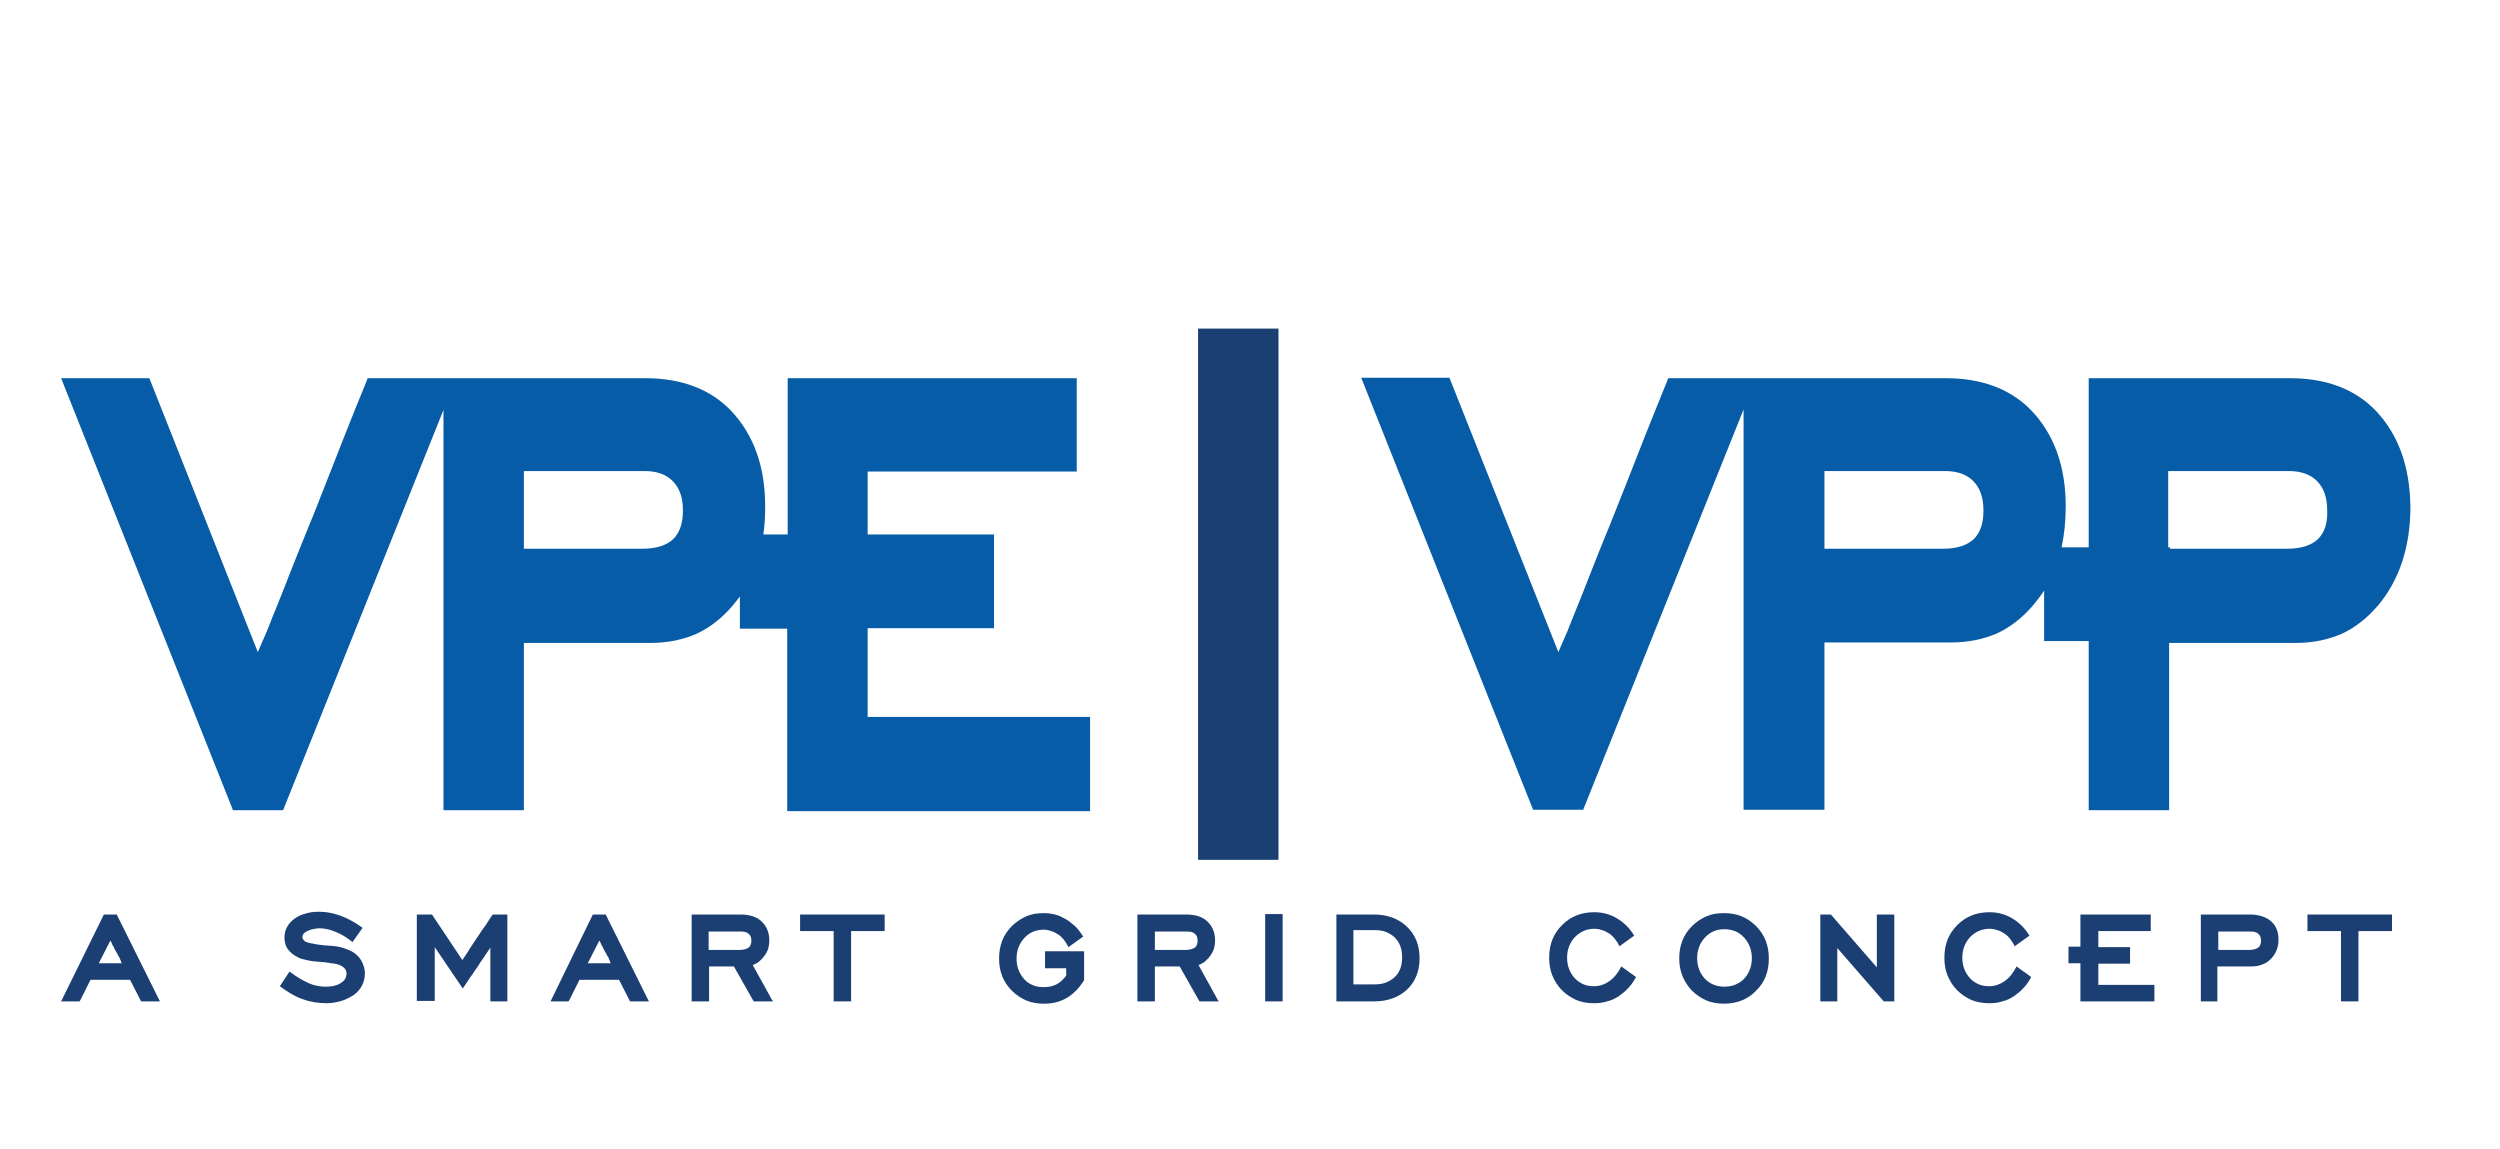
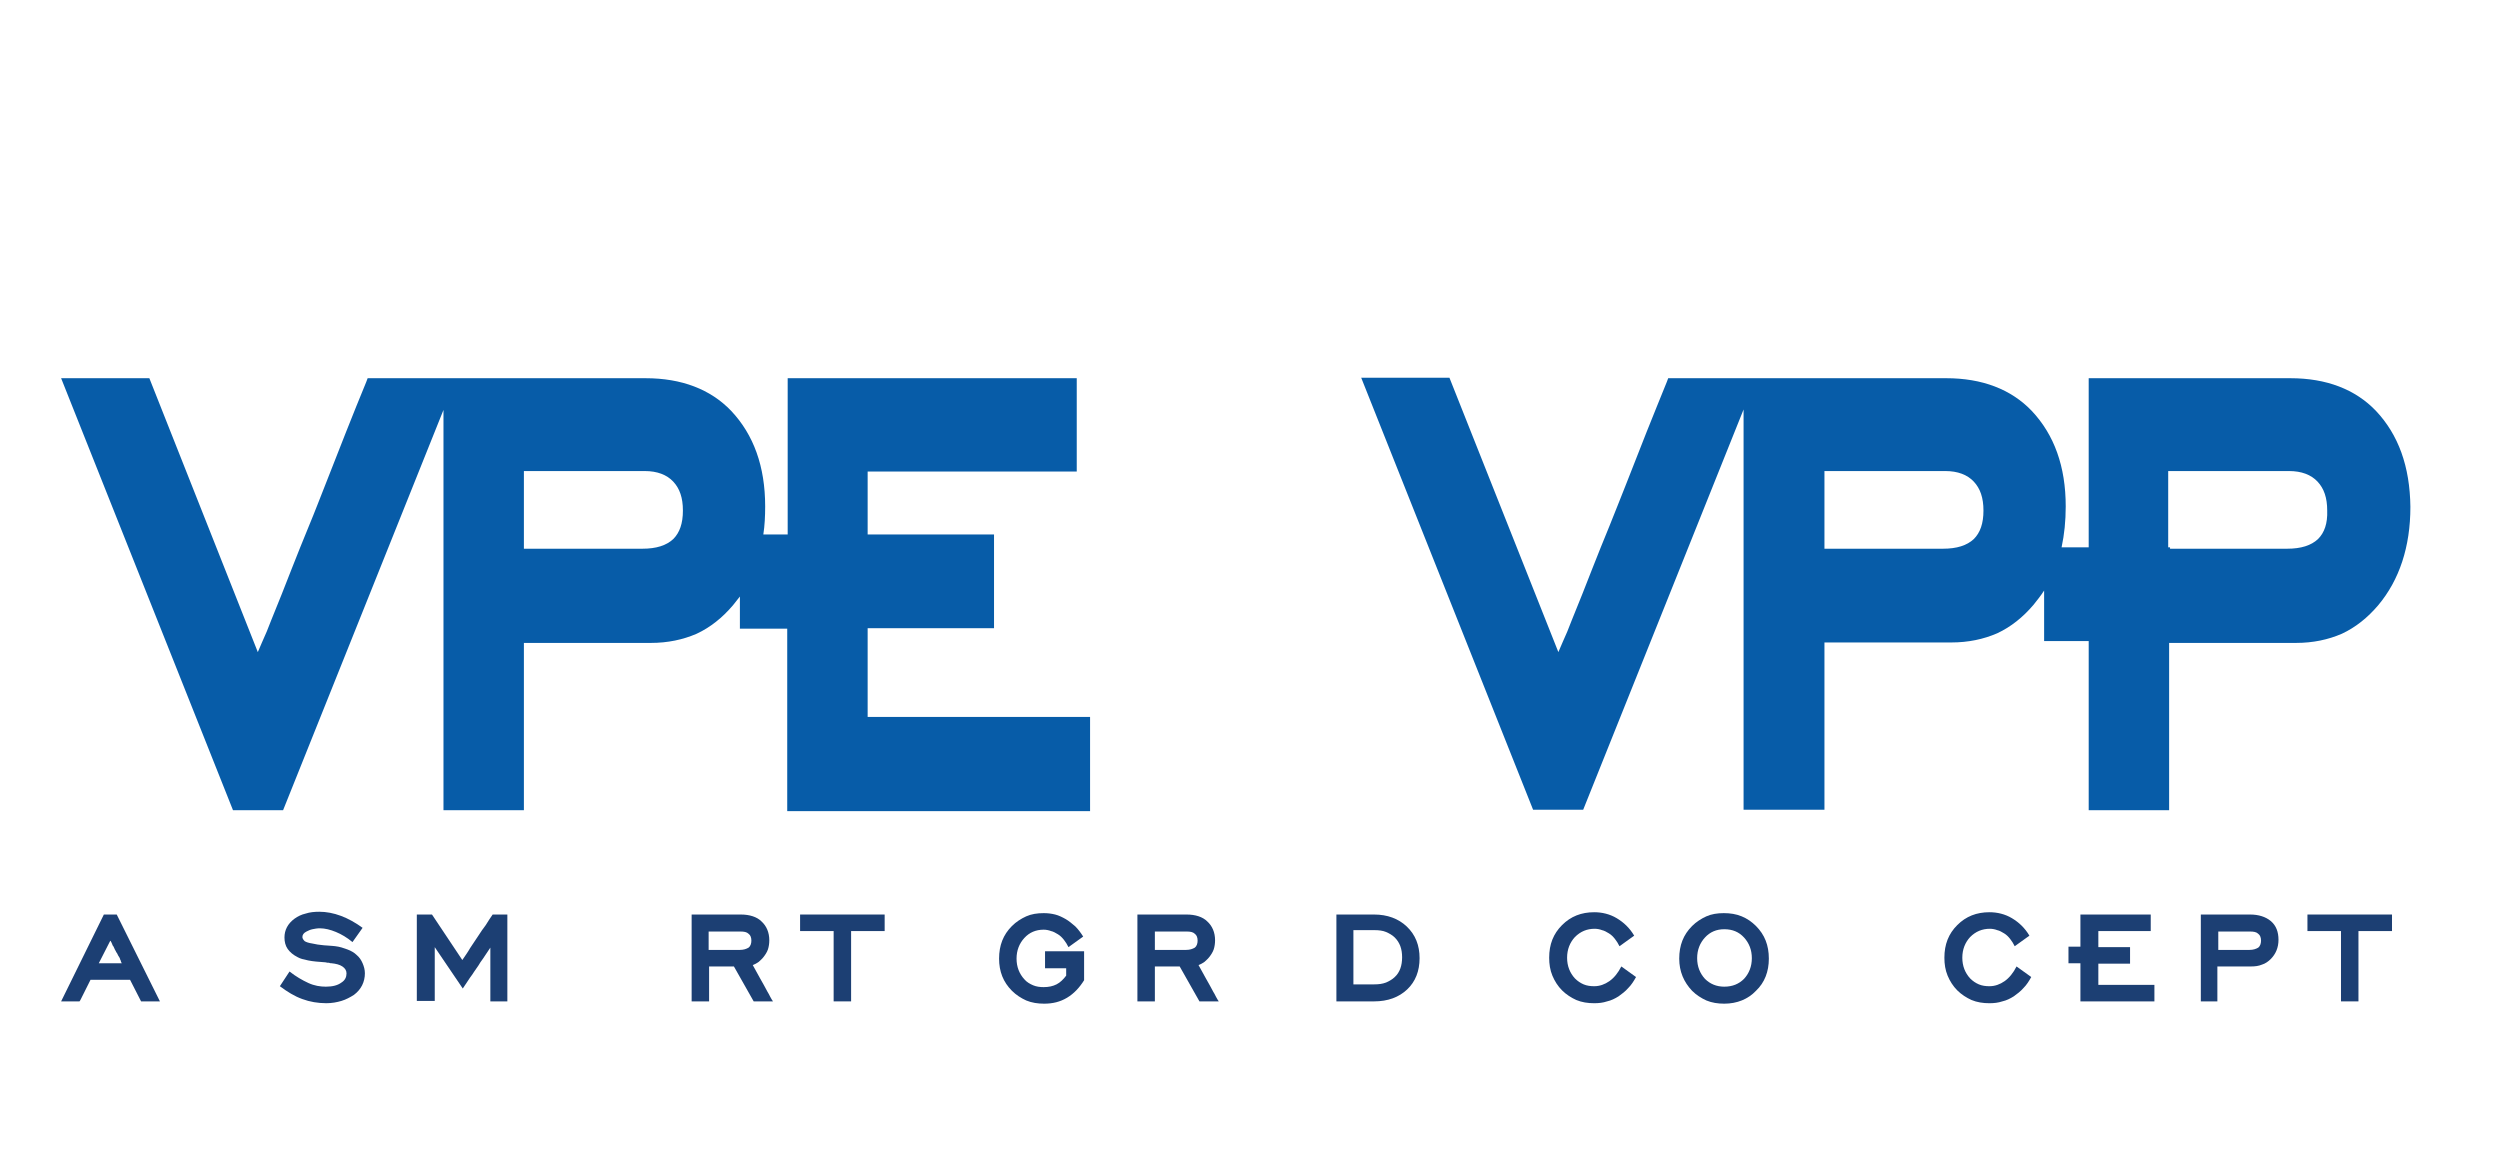
<svg xmlns="http://www.w3.org/2000/svg" version="1.1" id="Layer_1" x="0px" y="0px" width="544px" height="250px" viewBox="0 0 544 250" enable-background="new 0 0 544 250" xml:space="preserve">
  <g>
    <path fill="#075CA8" d="M188.8,136.7h27.5v-20.4h-27.5v-13.7h45.5V82.3h-62.9v34h-5.3c0.3-1.9,0.4-4,0.4-6.1   c0-8.7-2.5-15.6-7.4-20.8c-4.5-4.7-10.8-7.1-18.6-7.1H99.3h-2.8H80l-0.3,0.8c-1.4,3.4-2.9,7.1-4.4,10.9l-4.4,11.2   c-1.2,3-2.4,6.2-3.7,9.3c-1.3,3.1-2.5,6.2-3.7,9.2l-2.2,5.6c-0.8,1.9-1.5,3.8-2.3,5.7c-0.6,1.6-1.3,3.3-2,4.8   c-0.3,0.7-0.6,1.4-0.9,2.1L32.5,82.3H13.3l37.4,94h10.9l34.9-87.1v87.1H114v-36.4h27.6c3.7,0,7-0.7,10-2c3-1.4,5.6-3.5,7.9-6.2   c0.5-0.6,1-1.3,1.5-1.9v7h7.4c0.4,0,0.9,0,1.3,0c0.4,0,0.8,0,1.3,0h0.3v39.7h65.9V156h-48.4V136.7z M146.5,117.3   c-1.5,1.4-3.7,2.1-6.7,2.1H114v-16.9h26.3c2.7,0,4.8,0.8,6.2,2.3c1.4,1.5,2.1,3.5,2.1,6.3C148.6,113.9,147.9,115.9,146.5,117.3z" />
    <path fill="#075CA8" d="M517,89.4c-4.5-4.7-10.8-7.1-18.6-7.1h-43.9v36.8h-5.9c0.6-2.8,0.9-5.7,0.9-8.9c0-8.7-2.5-15.6-7.4-20.8   c-4.5-4.7-10.8-7.1-18.6-7.1h-41.2h-2.8H363l-0.3,0.8c-1.4,3.5-2.9,7.1-4.4,10.9l-4.4,11.2c-1.2,3-2.4,6.1-3.7,9.3   c-1.3,3.1-2.5,6.2-3.7,9.2l-2.2,5.6c-0.8,1.9-1.5,3.8-2.3,5.7c-0.6,1.6-1.3,3.3-2,4.8c-0.3,0.7-0.6,1.4-0.9,2.1l-23.7-59.7h-19.2   l37.4,94h10.9l34.9-87.1v87.1H397v-36.4h27.6c3.7,0,7-0.7,10-2c3-1.4,5.6-3.5,7.9-6.2c0.8-1,1.6-2,2.3-3.1v11h9.7v36.8h17.5v-36.4   h27.6c3.7,0,7-0.7,10-2c3-1.4,5.6-3.5,7.9-6.2c4.6-5.5,7-12.7,7-21.4C524.4,101.5,521.9,94.6,517,89.4z M429.5,117.3   c-1.5,1.4-3.7,2.1-6.7,2.1H397v-16.9h26.3c2.7,0,4.8,0.8,6.2,2.3c1.4,1.5,2.1,3.5,2.1,6.3C431.6,113.9,430.9,115.9,429.5,117.3z    M504.4,117.3c-1.5,1.4-3.7,2.1-6.7,2.1h-25.5v-0.3h-0.4v-16.6h26.3c2.7,0,4.8,0.8,6.2,2.3c1.4,1.5,2.1,3.5,2.1,6.3   C506.5,113.9,505.8,115.9,504.4,117.3z" />
  </g>
  <g>
    <path fill="#1C3F73" d="M13.3,217.9l9.3-18.9h2.8l9.4,18.9h-4.1l-2.4-4.7h-8.6c-0.1,0.2-0.2,0.4-0.3,0.6c-0.1,0.2-0.2,0.4-0.3,0.6   c-0.1,0.2-0.2,0.4-0.3,0.6c-0.1,0.2-0.2,0.4-0.3,0.6c-0.1,0.2-0.2,0.4-0.3,0.6c-0.1,0.2-0.2,0.4-0.3,0.6c-0.1,0.2-0.2,0.4-0.3,0.6   c-0.1,0.2-0.2,0.4-0.3,0.5H13.3z M21.5,209.6h5c-0.1-0.2-0.2-0.3-0.2-0.5c-0.1-0.2-0.2-0.4-0.2-0.5c-0.1-0.3-0.3-0.5-0.4-0.7   c-0.1-0.2-0.2-0.5-0.4-0.7c-0.1-0.3-0.3-0.5-0.4-0.8c-0.1-0.2-0.2-0.5-0.4-0.7c0-0.1-0.1-0.2-0.1-0.3c0-0.1-0.1-0.1-0.1-0.2   c0-0.1-0.1-0.2-0.1-0.2c0-0.1-0.1-0.2-0.2-0.3L21.5,209.6z" />
    <path fill="#1C3F73" d="M63,211.4c1.4,1.1,2.8,1.9,4.1,2.5c1.3,0.6,2.6,0.8,3.8,0.8c1.5,0,2.6-0.3,3.4-0.9c0.8-0.5,1.1-1.2,1.1-2   c0-0.6-0.3-1.1-0.9-1.5c-0.6-0.4-1.4-0.6-2.4-0.7c-0.2,0-0.3,0-0.5-0.1c-0.2,0-0.5,0-0.8-0.1c-1.5-0.1-2.7-0.2-3.7-0.4   c-1-0.2-1.8-0.4-2.3-0.7c-1-0.5-1.7-1.1-2.2-1.8c-0.5-0.7-0.7-1.6-0.7-2.5c0-1.6,0.7-3,2.2-4.1c0.7-0.5,1.5-0.9,2.4-1.1   c0.9-0.3,1.9-0.4,3-0.4c1.5,0,3.1,0.3,4.7,0.9c1.6,0.6,3.2,1.5,4.7,2.6l-2.2,3.1c-1.2-1-2.4-1.7-3.6-2.2c-1.2-0.5-2.4-0.8-3.5-0.8   c-0.6,0-1.1,0.1-1.6,0.2c-0.5,0.1-0.9,0.3-1.3,0.5c-0.6,0.3-0.9,0.7-0.9,1.2c0,0.3,0.2,0.6,0.5,0.9l0,0c0.3,0.2,0.9,0.4,1.6,0.5   c0.8,0.2,1.6,0.3,2.6,0.4c0.5,0,1,0.1,1.4,0.1c0.5,0,0.8,0.1,1.1,0.1c0.9,0.1,1.8,0.4,2.6,0.7c0.8,0.3,1.5,0.7,2,1.2   c0.6,0.5,1,1.1,1.3,1.8c0.3,0.7,0.5,1.4,0.5,2.2c0,0.9-0.2,1.8-0.6,2.6c-0.4,0.8-1,1.5-1.8,2.1c-0.8,0.5-1.7,1-2.7,1.3   c-1,0.3-2.1,0.5-3.3,0.5c-1.8,0-3.6-0.3-5.2-0.9c-1.7-0.6-3.3-1.6-4.9-2.8L63,211.4z" />
    <path fill="#1C3F73" d="M90.7,217.9V199H94l6.6,9.9c0.6-0.9,1.2-1.7,1.7-2.6c0.6-0.9,1.2-1.8,1.8-2.7c0.5-0.8,1-1.5,1.6-2.3   c0.5-0.8,1-1.6,1.5-2.3h3.2v18.9h-3.7v-11.7c-0.2,0.3-0.4,0.6-0.6,0.9c-0.3,0.5-0.7,1-1,1.5c-0.4,0.5-0.7,1-1,1.5   c-0.3,0.4-0.6,0.9-0.9,1.3c-0.3,0.5-0.6,0.9-0.9,1.3c-0.3,0.4-0.5,0.8-0.8,1.2c-0.3,0.4-0.5,0.8-0.8,1.2l-6.1-9v11.7H90.7z" />
-     <path fill="#1C3F73" d="M119.8,217.9L129,199h2.8l9.4,18.9h-4.1l-2.4-4.7h-8.6c-0.1,0.2-0.2,0.4-0.3,0.6c-0.1,0.2-0.2,0.4-0.3,0.6   c-0.1,0.2-0.2,0.4-0.3,0.6c-0.1,0.2-0.2,0.4-0.3,0.6c-0.1,0.2-0.2,0.4-0.3,0.6c-0.1,0.2-0.2,0.4-0.3,0.6c-0.1,0.2-0.2,0.4-0.3,0.6   c-0.1,0.2-0.2,0.4-0.3,0.5H119.8z M127.9,209.6h5c-0.1-0.2-0.2-0.3-0.2-0.5c-0.1-0.2-0.2-0.4-0.2-0.5c-0.1-0.3-0.3-0.5-0.4-0.7   c-0.1-0.2-0.2-0.5-0.4-0.7c-0.1-0.3-0.3-0.5-0.4-0.8c-0.1-0.2-0.2-0.5-0.4-0.7c0-0.1-0.1-0.2-0.1-0.3c0-0.1-0.1-0.1-0.1-0.2   c0-0.1-0.1-0.2-0.1-0.2c0-0.1-0.1-0.2-0.2-0.3L127.9,209.6z" />
    <path fill="#1C3F73" d="M150.5,217.9V199h10.7c1.9,0,3.5,0.5,4.5,1.5v0c1.1,1,1.7,2.4,1.7,4.1c0,0.7-0.1,1.4-0.3,2   c-0.2,0.6-0.6,1.2-1,1.7c-0.3,0.4-0.7,0.7-1,1c-0.4,0.3-0.8,0.5-1.3,0.7c0.5,0.9,1,1.8,1.6,2.9c0.6,1,1.1,2,1.6,2.9   c0.2,0.3,0.4,0.7,0.6,1.1c0.2,0.4,0.4,0.7,0.6,1H164l-4.3-7.6h-5.4v7.6H150.5z M154.2,206.7h6.8c0.8,0,1.4-0.2,1.9-0.5   c0.4-0.3,0.6-0.9,0.6-1.5c0-0.7-0.2-1.2-0.6-1.5c-0.4-0.4-1-0.5-1.8-0.5h-6.9V206.7z" />
    <path fill="#1C3F73" d="M181.4,217.9v-15.3h-7.3V199h18.4v3.6h-7.3v15.3H181.4z" />
    <path fill="#1C3F73" d="M232.1,210.7h-4.7V207h8.5v6.3c-1,1.6-2.2,2.9-3.7,3.8c-1.5,0.9-3.1,1.3-5,1.3c-1.4,0-2.7-0.2-3.9-0.7   c-1.1-0.5-2.2-1.2-3.1-2.1c-1.9-1.9-2.8-4.2-2.8-7c0-2.9,0.9-5.2,2.8-7.1c0.9-0.9,2-1.6,3.1-2.1c1.1-0.5,2.4-0.7,3.8-0.7   c0.9,0,1.7,0.1,2.5,0.3c0.8,0.2,1.6,0.6,2.3,1c0.7,0.4,1.4,1,2.1,1.6c0.6,0.6,1.2,1.4,1.7,2.2l-3.2,2.3c-0.3-0.6-0.6-1.1-1-1.6   c-0.4-0.5-0.8-0.9-1.3-1.2c-0.5-0.3-1-0.6-1.5-0.7c-0.5-0.2-1.1-0.3-1.6-0.3c-1.7,0-3.1,0.6-4.2,1.8c-1.1,1.2-1.7,2.7-1.7,4.5   c0,1.8,0.6,3.3,1.7,4.5c0.5,0.6,1.2,1,1.9,1.3c0.7,0.3,1.5,0.4,2.3,0.4c1.1,0,2-0.2,2.8-0.6c0.8-0.4,1.5-1.1,2.1-1.9V210.7z" />
    <path fill="#1C3F73" d="M247.5,217.9V199h10.7c1.9,0,3.5,0.5,4.5,1.5v0c1.1,1,1.7,2.4,1.7,4.1c0,0.7-0.1,1.4-0.3,2   c-0.2,0.6-0.6,1.2-1,1.7c-0.3,0.4-0.7,0.7-1,1c-0.4,0.3-0.8,0.5-1.3,0.7c0.5,0.9,1,1.8,1.6,2.9c0.6,1,1.1,2,1.6,2.9   c0.2,0.3,0.4,0.7,0.6,1.1c0.2,0.4,0.4,0.7,0.6,1h-4.2l-4.3-7.6h-5.4v7.6H247.5z M251.3,206.7h6.8c0.8,0,1.4-0.2,1.9-0.5   c0.4-0.3,0.6-0.9,0.6-1.5c0-0.7-0.2-1.2-0.6-1.5c-0.4-0.4-1-0.5-1.8-0.5h-6.9V206.7z" />
-     <path fill="#1C3F73" d="M275.3,217.9v-19h3.8v19H275.3z" />
    <path fill="#1C3F73" d="M299,199c2.9,0,5.3,0.9,7.1,2.6c1.9,1.8,2.8,4.1,2.8,6.9c0,2.8-0.9,5.1-2.7,6.8c-1.8,1.7-4.2,2.6-7.2,2.6   h-8.2V199H299z M294.5,202.5v11.7h4.5c1,0,1.8-0.1,2.6-0.4c0.7-0.3,1.4-0.7,1.9-1.2c1.1-1,1.6-2.5,1.6-4.3c0-1.8-0.5-3.2-1.6-4.3   c-0.5-0.5-1.2-0.9-1.9-1.2c-0.7-0.3-1.6-0.4-2.5-0.4H294.5z" />
    <path fill="#1C3F73" d="M356,212.6c-0.5,0.9-1,1.7-1.7,2.4c-0.6,0.7-1.4,1.3-2.1,1.8c-0.8,0.5-1.6,0.9-2.5,1.1   c-0.9,0.3-1.8,0.4-2.8,0.4c-1.4,0-2.7-0.2-3.9-0.7c-1.1-0.5-2.2-1.2-3.1-2.1c-0.9-0.9-1.6-2-2.1-3.2c-0.5-1.2-0.7-2.5-0.7-3.9   c0-2.9,0.9-5.2,2.8-7.1c1.9-1.9,4.2-2.8,7-2.8c1.7,0,3.4,0.4,4.9,1.3c1.5,0.9,2.8,2.1,3.8,3.8l-3.2,2.3c-0.3-0.6-0.6-1.1-1-1.6   c-0.4-0.5-0.8-0.9-1.3-1.2c-0.5-0.3-1-0.6-1.5-0.7c-0.5-0.2-1.1-0.3-1.6-0.3c-1.7,0-3.1,0.6-4.3,1.8c-1.1,1.2-1.7,2.7-1.7,4.5   c0,1.8,0.6,3.3,1.7,4.5c0.6,0.6,1.2,1,1.9,1.3c0.7,0.3,1.5,0.4,2.3,0.4c1.2,0,2.3-0.4,3.3-1.1c1-0.7,1.9-1.8,2.6-3.2L356,212.6z" />
    <path fill="#1C3F73" d="M375.2,218.4c-1.4,0-2.7-0.2-3.9-0.7c-1.1-0.5-2.2-1.2-3.1-2.1c-1.8-1.9-2.8-4.2-2.8-7   c0-2.9,0.9-5.2,2.8-7.1c0.9-0.9,2-1.6,3.1-2.1c1.1-0.5,2.4-0.7,3.8-0.7c1.4,0,2.7,0.2,3.9,0.7c1.2,0.5,2.2,1.2,3.1,2.1   c1.9,1.9,2.8,4.2,2.8,7.1c0,2.8-0.9,5.2-2.8,7C380.4,217.4,378,218.4,375.2,218.4z M375.2,214.7c1.8,0,3.2-0.6,4.3-1.7   c1.1-1.2,1.7-2.7,1.7-4.5c0-1.8-0.6-3.3-1.7-4.5c-1.1-1.2-2.5-1.8-4.3-1.8c-1.7,0-3.1,0.6-4.2,1.8c-1.1,1.2-1.7,2.7-1.7,4.5   c0,1.8,0.6,3.3,1.7,4.5C372.1,214.1,373.5,214.7,375.2,214.7z" />
-     <path fill="#1C3F73" d="M396.1,217.9V199h2.3l10,11.5V199h3.8v18.9h-2.3l-10.1-11.6v11.6H396.1z" />
    <path fill="#1C3F73" d="M442,212.6c-0.5,0.9-1,1.7-1.7,2.4c-0.6,0.7-1.4,1.3-2.1,1.8c-0.8,0.5-1.6,0.9-2.5,1.1   c-0.9,0.3-1.8,0.4-2.8,0.4c-1.4,0-2.7-0.2-3.9-0.7c-1.1-0.5-2.2-1.2-3.1-2.1c-0.9-0.9-1.6-2-2.1-3.2c-0.5-1.2-0.7-2.5-0.7-3.9   c0-2.9,0.9-5.2,2.8-7.1c1.9-1.9,4.2-2.8,7-2.8c1.7,0,3.4,0.4,4.9,1.3c1.5,0.9,2.8,2.1,3.8,3.8l-3.2,2.3c-0.3-0.6-0.6-1.1-1-1.6   c-0.4-0.5-0.8-0.9-1.3-1.2c-0.5-0.3-1-0.6-1.5-0.7c-0.5-0.2-1.1-0.3-1.6-0.3c-1.7,0-3.1,0.6-4.3,1.8c-1.1,1.2-1.7,2.7-1.7,4.5   c0,1.8,0.6,3.3,1.7,4.5c0.6,0.6,1.2,1,1.9,1.3c0.7,0.3,1.5,0.4,2.3,0.4c1.2,0,2.3-0.4,3.3-1.1c1-0.7,1.9-1.8,2.6-3.2L442,212.6z" />
    <path fill="#1C3F73" d="M452.7,217.9v-8.3h-0.4c-0.1,0-0.2,0-0.3,0c-0.1,0-0.2,0-0.3,0h-1.6V206h2.6V199H468v3.6h-11.4v3.5h6.9v3.6   h-6.9v4.6h12.2v3.6H452.7z" />
    <path fill="#1C3F73" d="M478.9,217.9V199h10.7c1.9,0,3.4,0.5,4.5,1.4c1.2,1,1.7,2.4,1.7,4.1c0,1.7-0.6,3.1-1.7,4.2   c-0.5,0.5-1.2,1-1.9,1.2c-0.7,0.3-1.5,0.4-2.4,0.4h-7.3v7.6H478.9z M482.7,206.7h6.8c0.8,0,1.4-0.2,1.9-0.5   c0.4-0.3,0.6-0.9,0.6-1.5c0-0.7-0.2-1.2-0.6-1.5c-0.4-0.4-1-0.5-1.8-0.5h-6.9V206.7z" />
    <path fill="#1C3F73" d="M509.4,217.9v-15.3h-7.3V199h18.4v3.6h-7.3v15.3H509.4z" />
  </g>
-   <rect x="260.7" y="71.5" fill="#1C3F73" width="17.5" height="115.6" />
</svg>